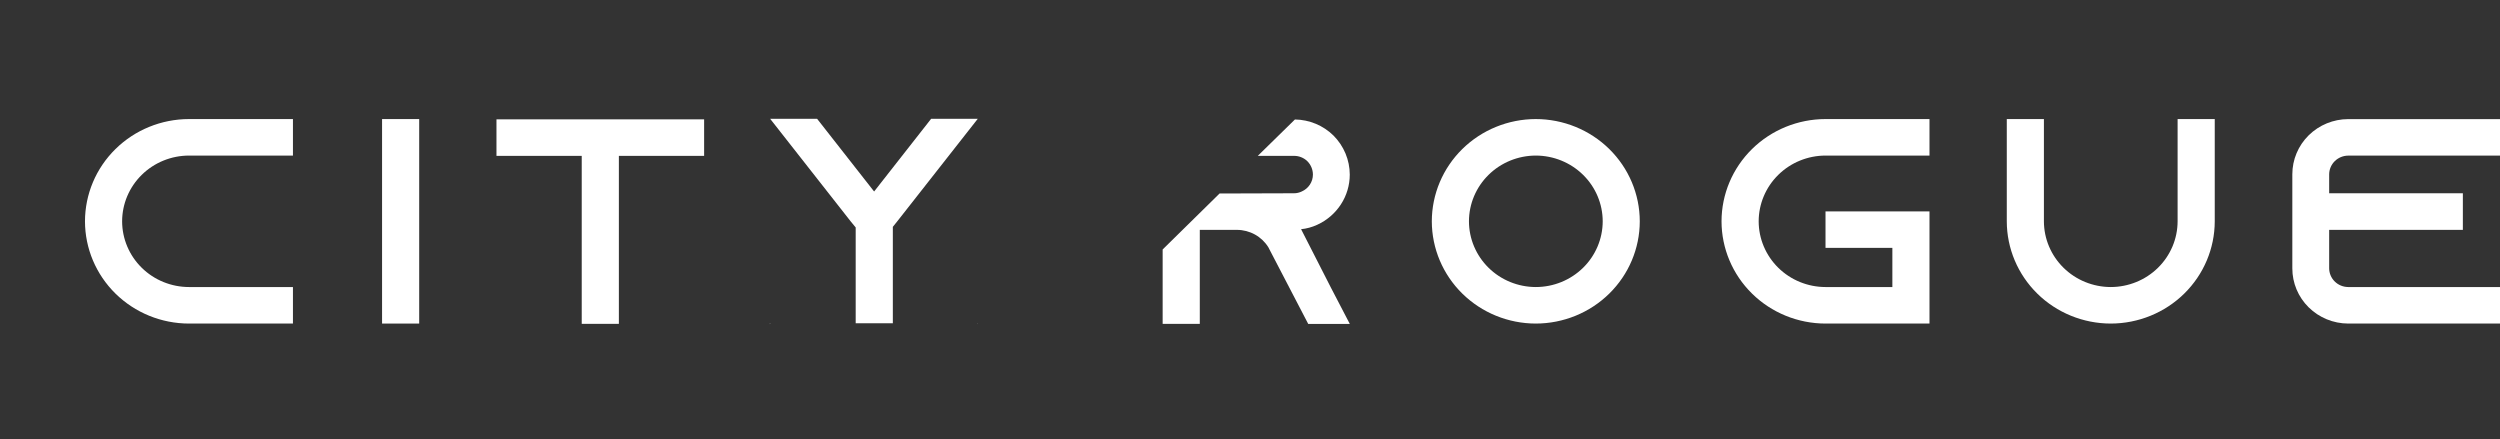
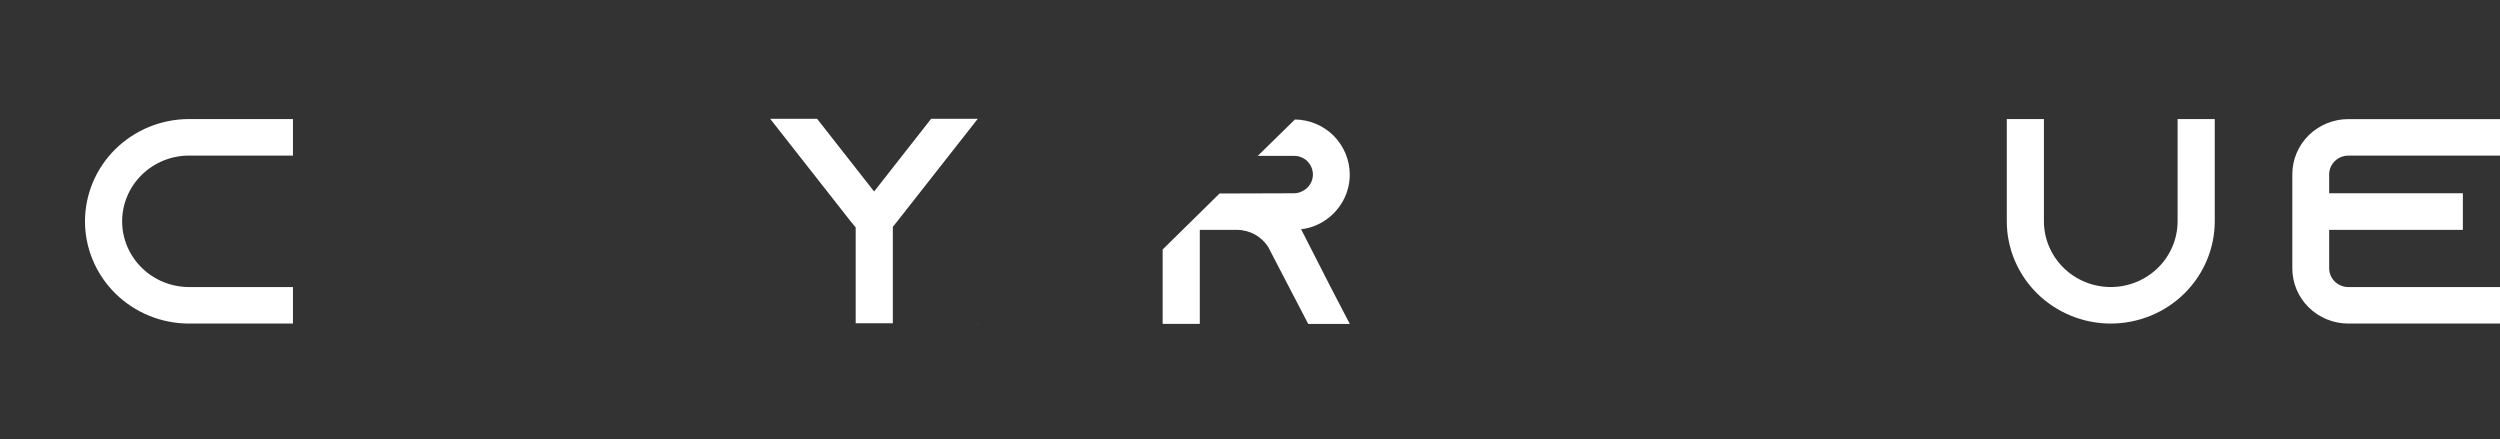
<svg xmlns="http://www.w3.org/2000/svg" width="353" height="62" viewBox="0 0 353 62" fill="none">
  <rect x="0" y="0" width="353" height="62" fill="#333333" stroke="none" />
-   <path d="M216.854 16.812C212.962 16.816 209.23 18.338 206.477 21.045C203.725 23.752 202.177 27.422 202.172 31.25C202.177 35.077 203.725 38.747 206.477 41.454C209.23 44.161 212.962 45.683 216.854 45.687C220.747 45.683 224.479 44.161 227.231 41.454C229.984 38.747 231.532 35.077 231.536 31.25C231.532 27.422 229.984 23.752 227.231 21.045C224.479 18.338 220.747 16.816 216.854 16.812ZM216.854 40.53C214.352 40.526 211.954 39.548 210.185 37.808C208.416 36.068 207.42 33.71 207.417 31.25C207.42 28.789 208.416 26.43 210.185 24.69C211.954 22.95 214.352 21.971 216.854 21.967C219.358 21.968 221.759 22.947 223.53 24.687C225.302 26.427 226.299 28.787 226.303 31.25C226.299 33.712 225.302 36.071 223.53 37.811C221.759 39.551 219.358 40.529 216.854 40.53Z" fill="white" />
-   <path d="M243.08 31.25C243.084 35.077 244.633 38.747 247.385 41.454C250.138 44.161 253.869 45.683 257.762 45.687H272.444V29.846H257.762V35.003H267.202V40.53H257.762C255.26 40.526 252.862 39.548 251.093 37.808C249.324 36.068 248.328 33.71 248.325 31.25C248.328 28.789 249.324 26.43 251.093 24.69C252.862 22.95 255.26 21.971 257.762 21.967H272.444V16.812H257.762C253.869 16.816 250.138 18.338 247.385 21.045C244.633 23.752 243.084 27.422 243.08 31.25Z" fill="white" />
  <path d="M307.478 31.25C307.474 33.71 306.479 36.068 304.709 37.808C302.94 39.548 300.542 40.526 298.04 40.53C295.538 40.526 293.139 39.548 291.37 37.808C289.601 36.068 288.605 33.71 288.6 31.25V16.812H283.358V31.25C283.363 35.077 284.911 38.747 287.663 41.454C290.416 44.161 294.148 45.683 298.04 45.687C301.933 45.683 305.665 44.161 308.417 41.454C311.17 38.747 312.718 35.077 312.722 31.25V16.812H307.478V31.25Z" fill="white" />
  <path d="M323.677 24.609V37.89C323.673 39.952 324.501 41.931 325.98 43.393C327.458 44.855 329.466 45.68 331.563 45.687H353V40.53H331.563C330.852 40.525 330.172 40.246 329.67 39.752C329.168 39.258 328.883 38.589 328.878 37.89V32.457H347.756V27.289H328.878V24.615C328.883 23.917 329.167 23.248 329.67 22.753C330.172 22.259 330.852 21.979 331.563 21.973H353V16.819H331.563C329.467 16.826 327.46 17.65 325.982 19.11C324.504 20.571 323.675 22.548 323.677 24.609Z" fill="white" />
  <path d="M12 31.25C12.004 35.078 13.553 38.748 16.306 41.455C19.059 44.161 22.791 45.684 26.684 45.687H41.364V40.53H26.684C24.182 40.526 21.783 39.548 20.014 37.808C18.244 36.068 17.248 33.71 17.244 31.25C17.248 28.789 18.244 26.43 20.014 24.69C21.783 22.95 24.182 21.971 26.684 21.967H41.364V16.812H26.684C22.791 16.815 19.059 18.338 16.306 21.044C13.553 23.751 12.004 27.421 12 31.25Z" fill="white" />
-   <path d="M59.19 16.812H53.948V45.687H59.19V16.812Z" fill="white" />
-   <path d="M70.102 22.009H82.14V45.727H87.384V22.009H99.422V16.852H70.102V22.009Z" fill="white" />
  <path d="M138.065 45.77V45.687H138.022L138.065 45.77Z" fill="white" />
  <path d="M123.424 27.041L115.371 16.77H108.742L120.11 31.25L120.823 32.116V45.645H126.068V32.031L126.695 31.25L138.065 16.77H131.48L123.424 27.041Z" fill="white" />
-   <path d="M108.701 45.77L108.783 45.687H108.701V45.77Z" fill="white" />
  <path d="M190.587 24.66C190.584 22.592 189.756 20.608 188.281 19.133C186.837 17.713 184.887 16.901 182.844 16.87L177.598 22.009H182.699C183.048 22.004 183.394 22.067 183.718 22.195C184.042 22.322 184.337 22.511 184.586 22.751C185.094 23.257 185.38 23.938 185.384 24.649C185.383 25.156 185.233 25.652 184.952 26.076C184.67 26.501 184.269 26.836 183.798 27.041C183.459 27.206 183.086 27.29 182.708 27.289L172.204 27.322L164.166 35.226V45.729H169.411V32.457H174.653C175.548 32.459 176.428 32.687 177.207 33.121C177.987 33.554 178.639 34.178 179.102 34.932L179.227 35.179L184.722 45.741H190.594L187.91 40.584L183.714 32.363C184.499 32.284 185.265 32.074 185.98 31.744C187.354 31.118 188.518 30.118 189.334 28.863C190.151 27.608 190.585 26.15 190.587 24.66Z" fill="white" />
</svg>